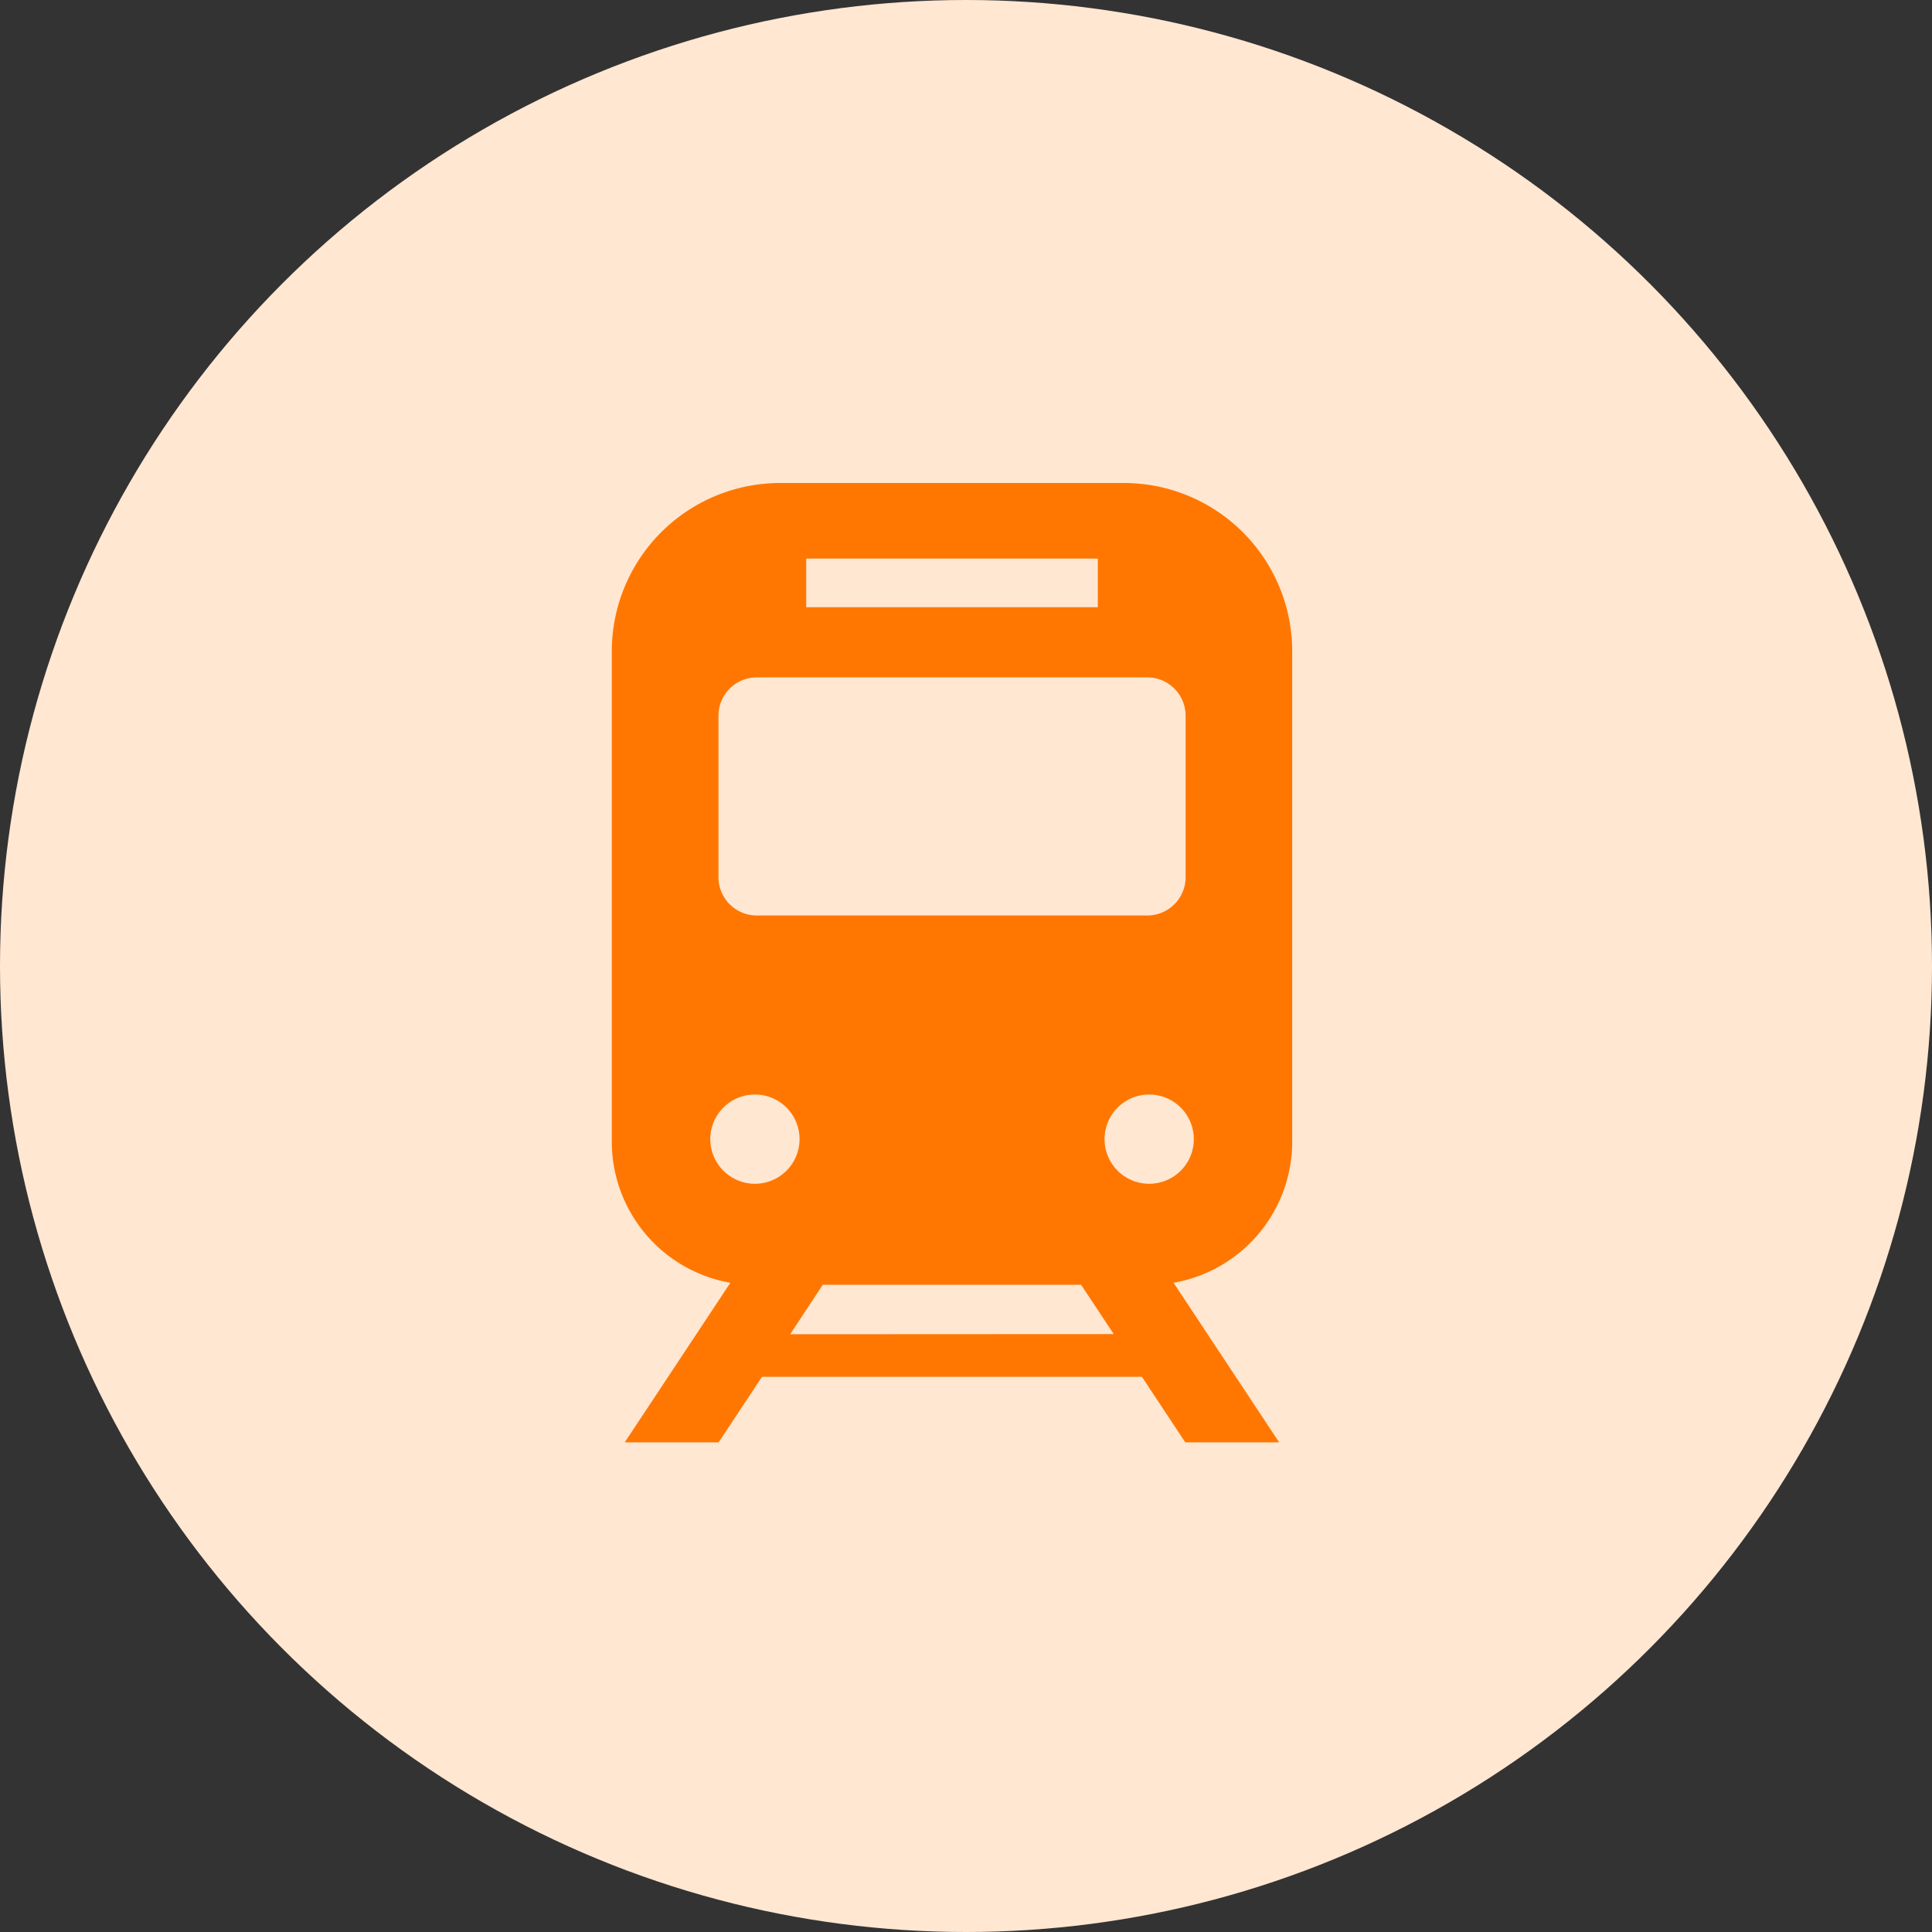
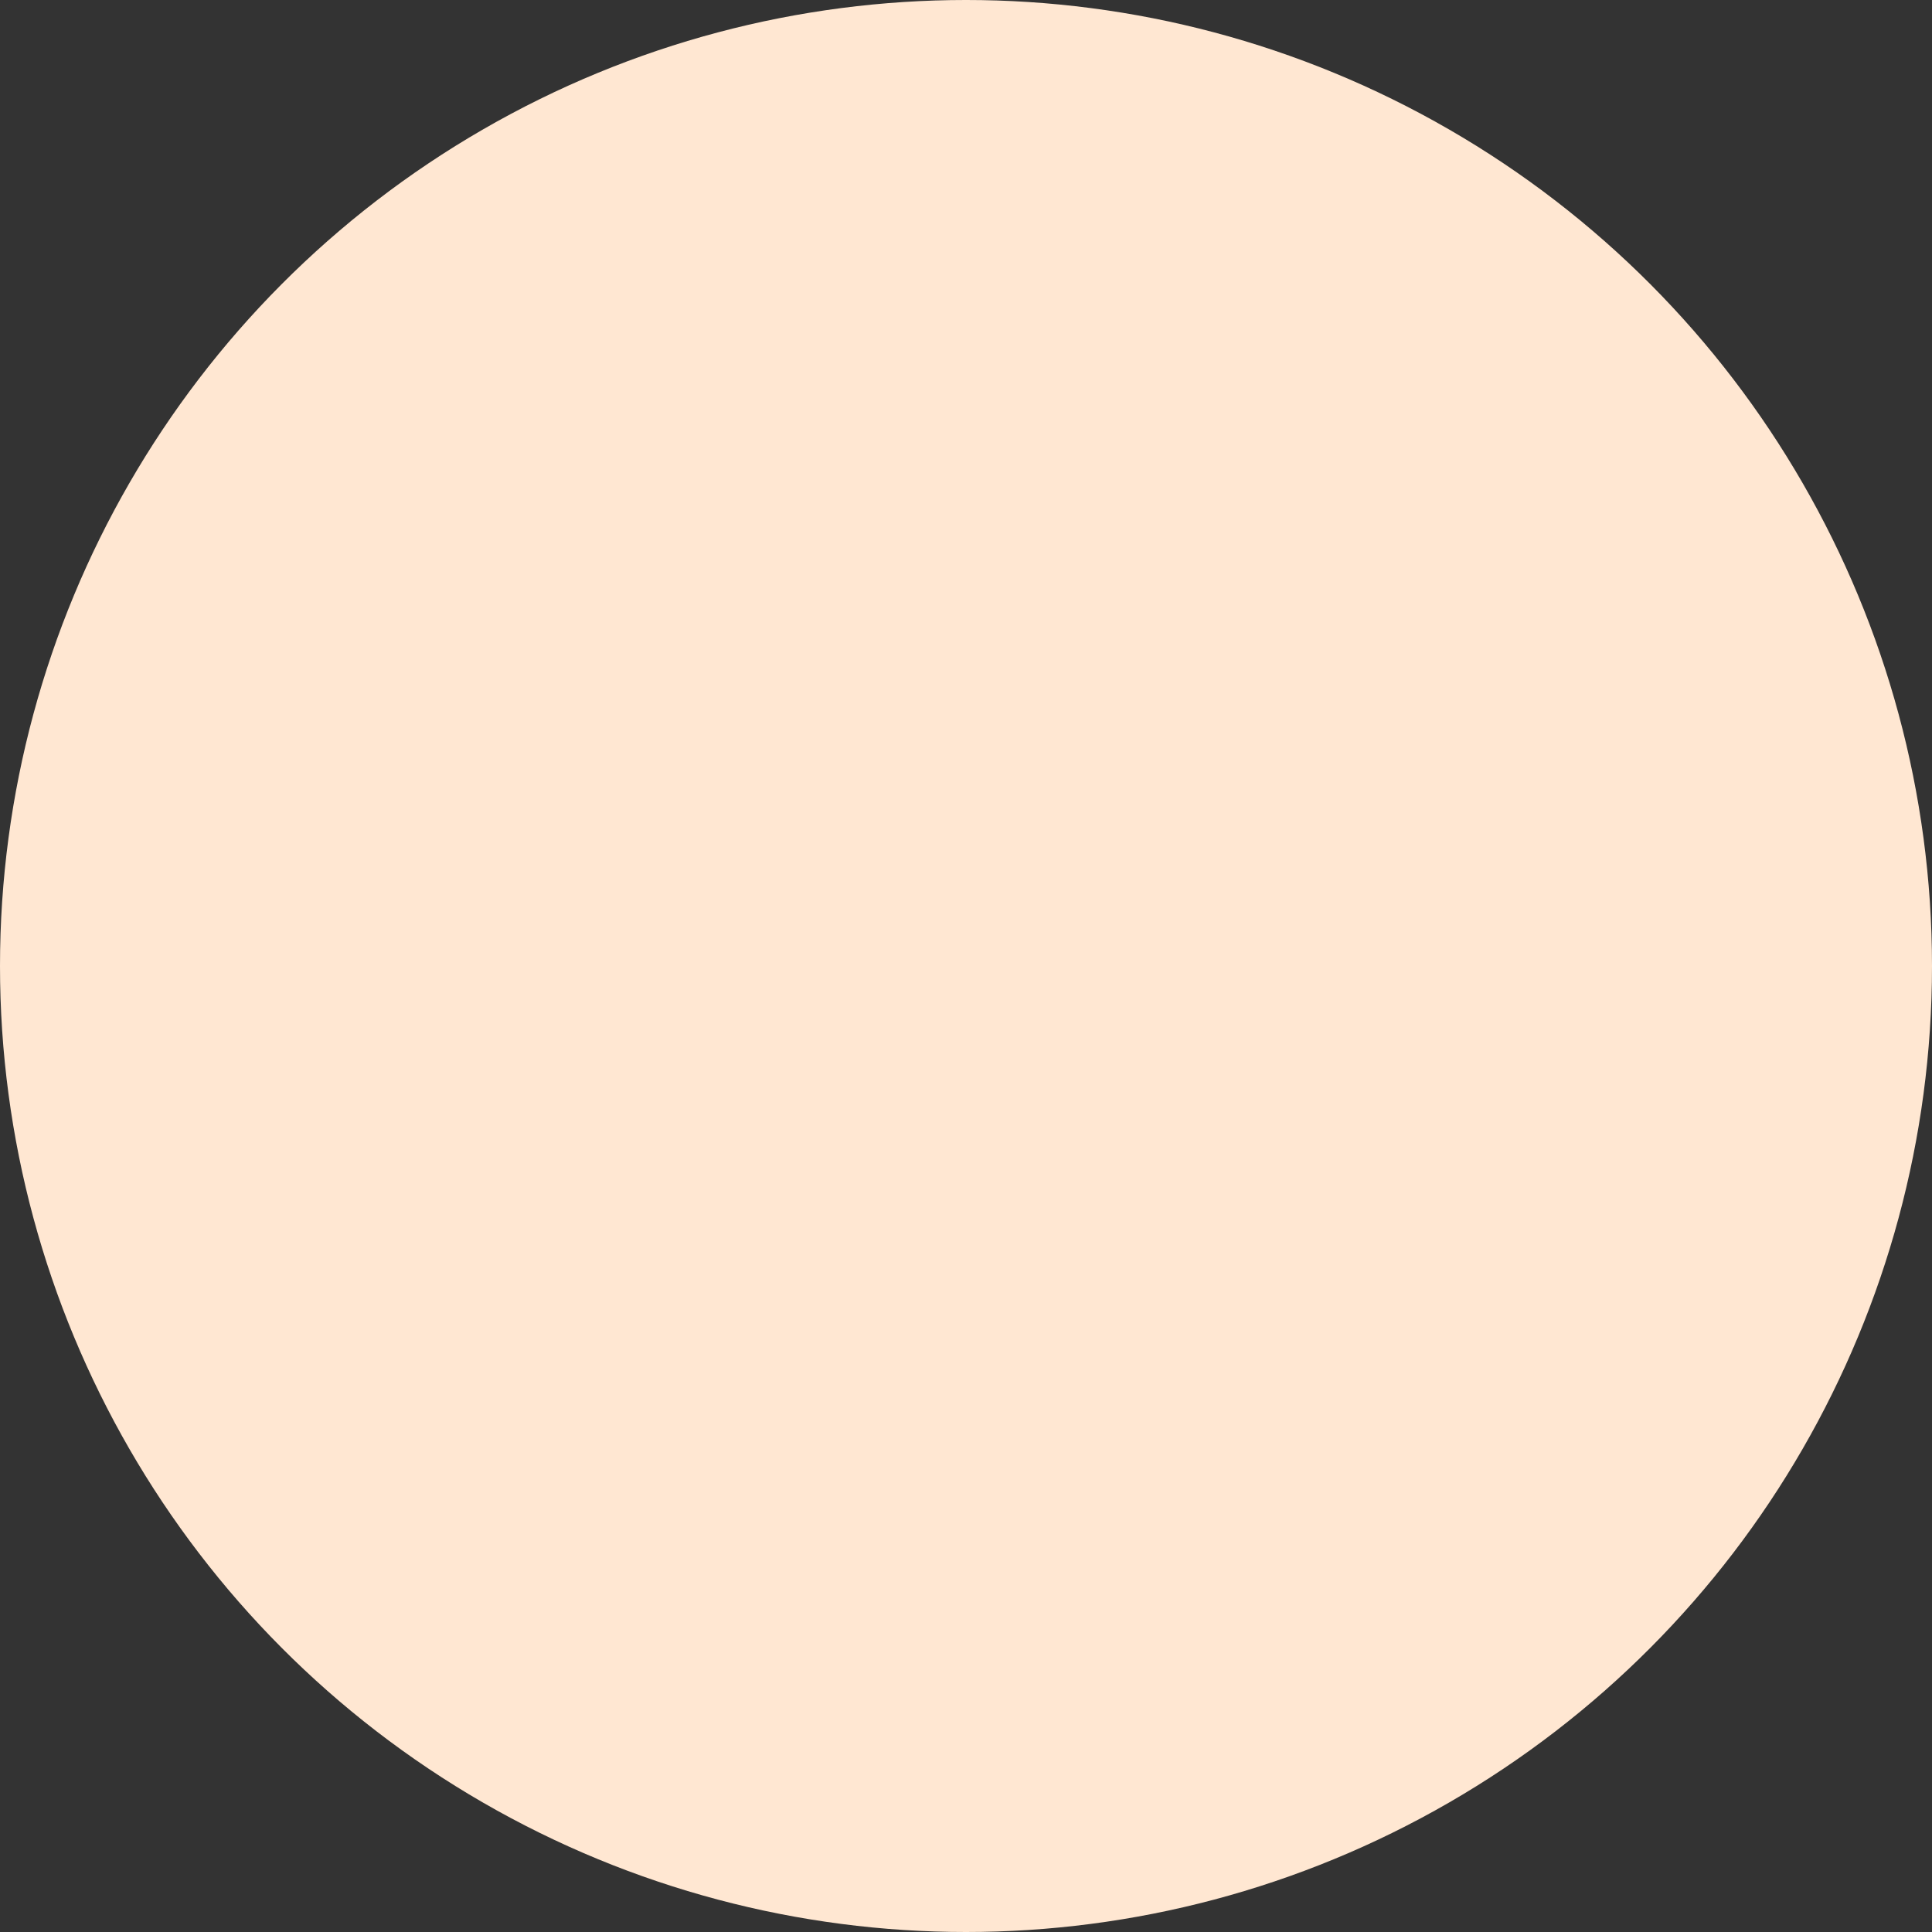
<svg xmlns="http://www.w3.org/2000/svg" width="60" height="60" viewBox="0 0 60 60">
  <rect x="0" y="0" width="60" height="60" fill="#333333" stroke="none" />
  <g id="グループ_94" data-name="グループ 94" transform="translate(-25 -11989)">
    <circle id="楕円形_6" data-name="楕円形 6" cx="30" cy="30" r="30" transform="translate(25 11989)" fill="#ffe7d2" />
    <g id="グループ_93" data-name="グループ 93" transform="translate(-30.425 12004)">
-       <path id="パス_50" data-name="パス 50" d="M95.556,20.461V5.229A5.229,5.229,0,0,0,90.327,0H79.654a5.23,5.23,0,0,0-5.229,5.229V20.461a4.451,4.451,0,0,0,3.682,4.377l-3.28,4.955h2.916l1.346-2.034h11.8l1.346,2.034h2.915l-3.279-4.955A4.451,4.451,0,0,0,95.556,20.461ZM80.463,2.348h9.056V3.857H80.463ZM77.738,7.226a1.189,1.189,0,0,1,1.188-1.189h12.13a1.189,1.189,0,0,1,1.189,1.189v5.016a1.189,1.189,0,0,1-1.189,1.189H78.926a1.188,1.188,0,0,1-1.188-1.189V7.226ZM78.87,21.763a1.386,1.386,0,1,1,1.386-1.386A1.386,1.386,0,0,1,78.87,21.763Zm1.095,4.673L80.977,24.9H89l1.013,1.531Zm11.148-4.673A1.386,1.386,0,1,1,92.5,20.377,1.386,1.386,0,0,1,91.112,21.763Z" transform="translate(0)" fill="#f70" />
-     </g>
+       </g>
  </g>
</svg>